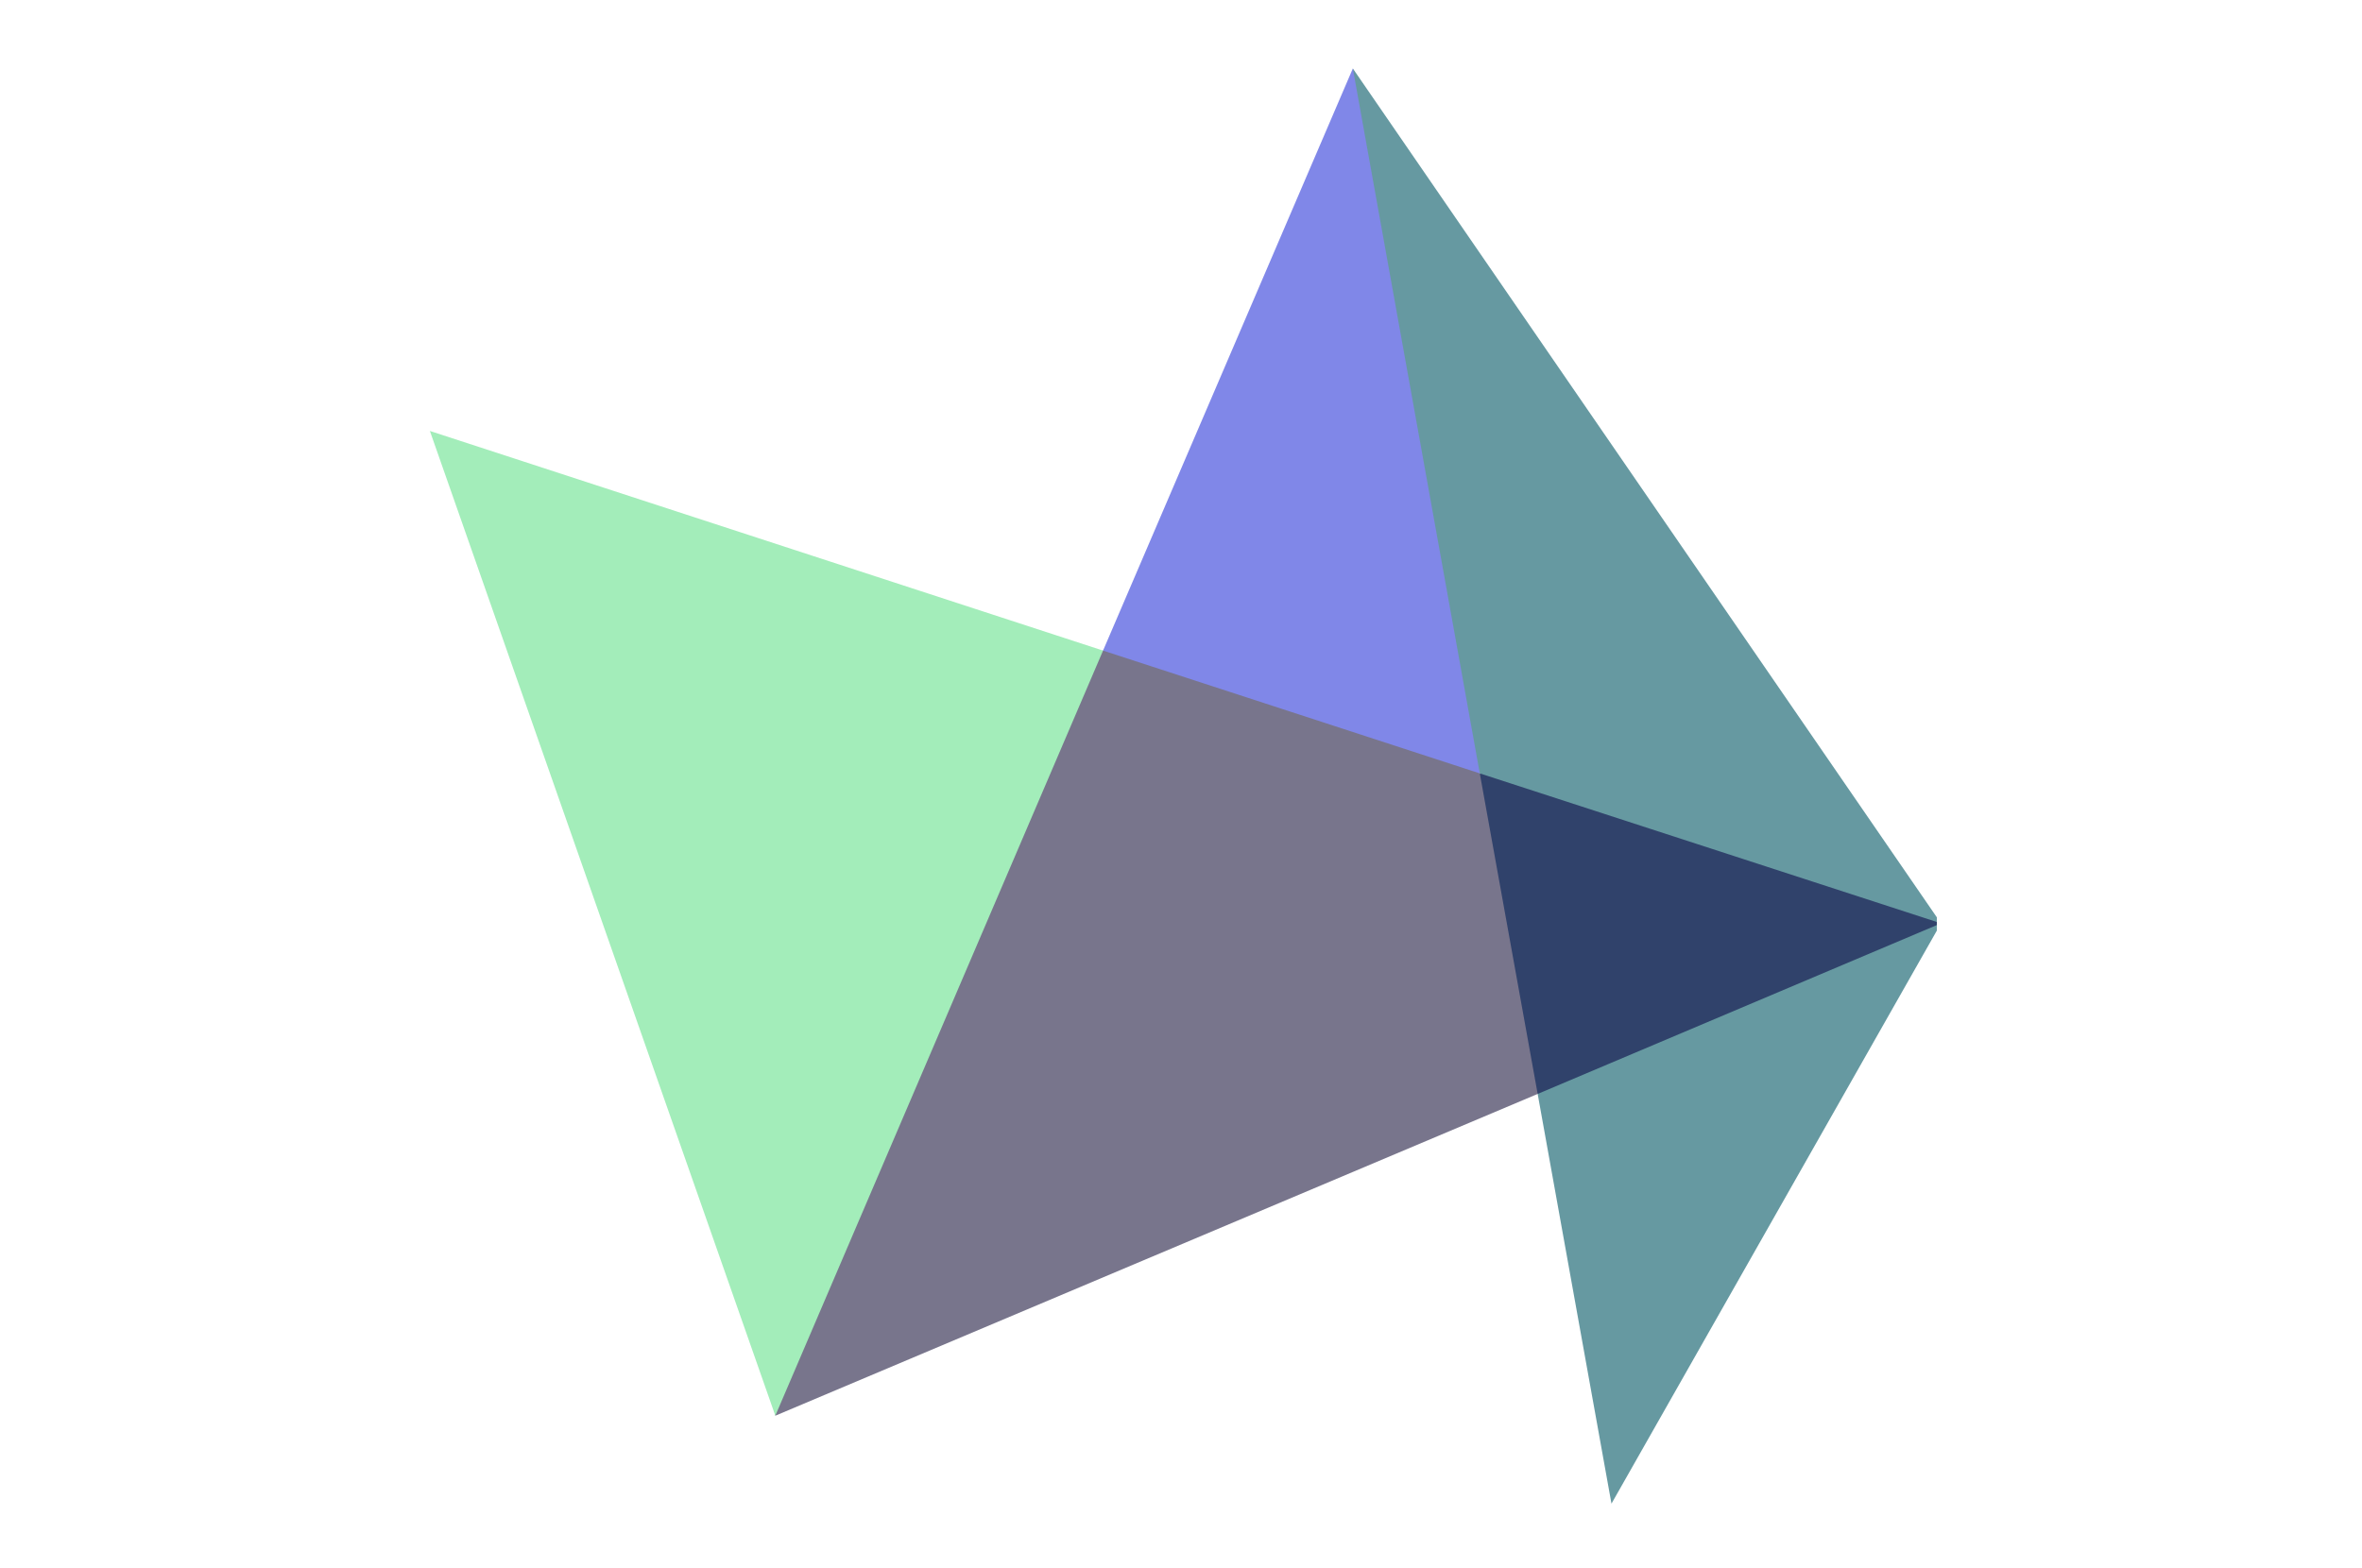
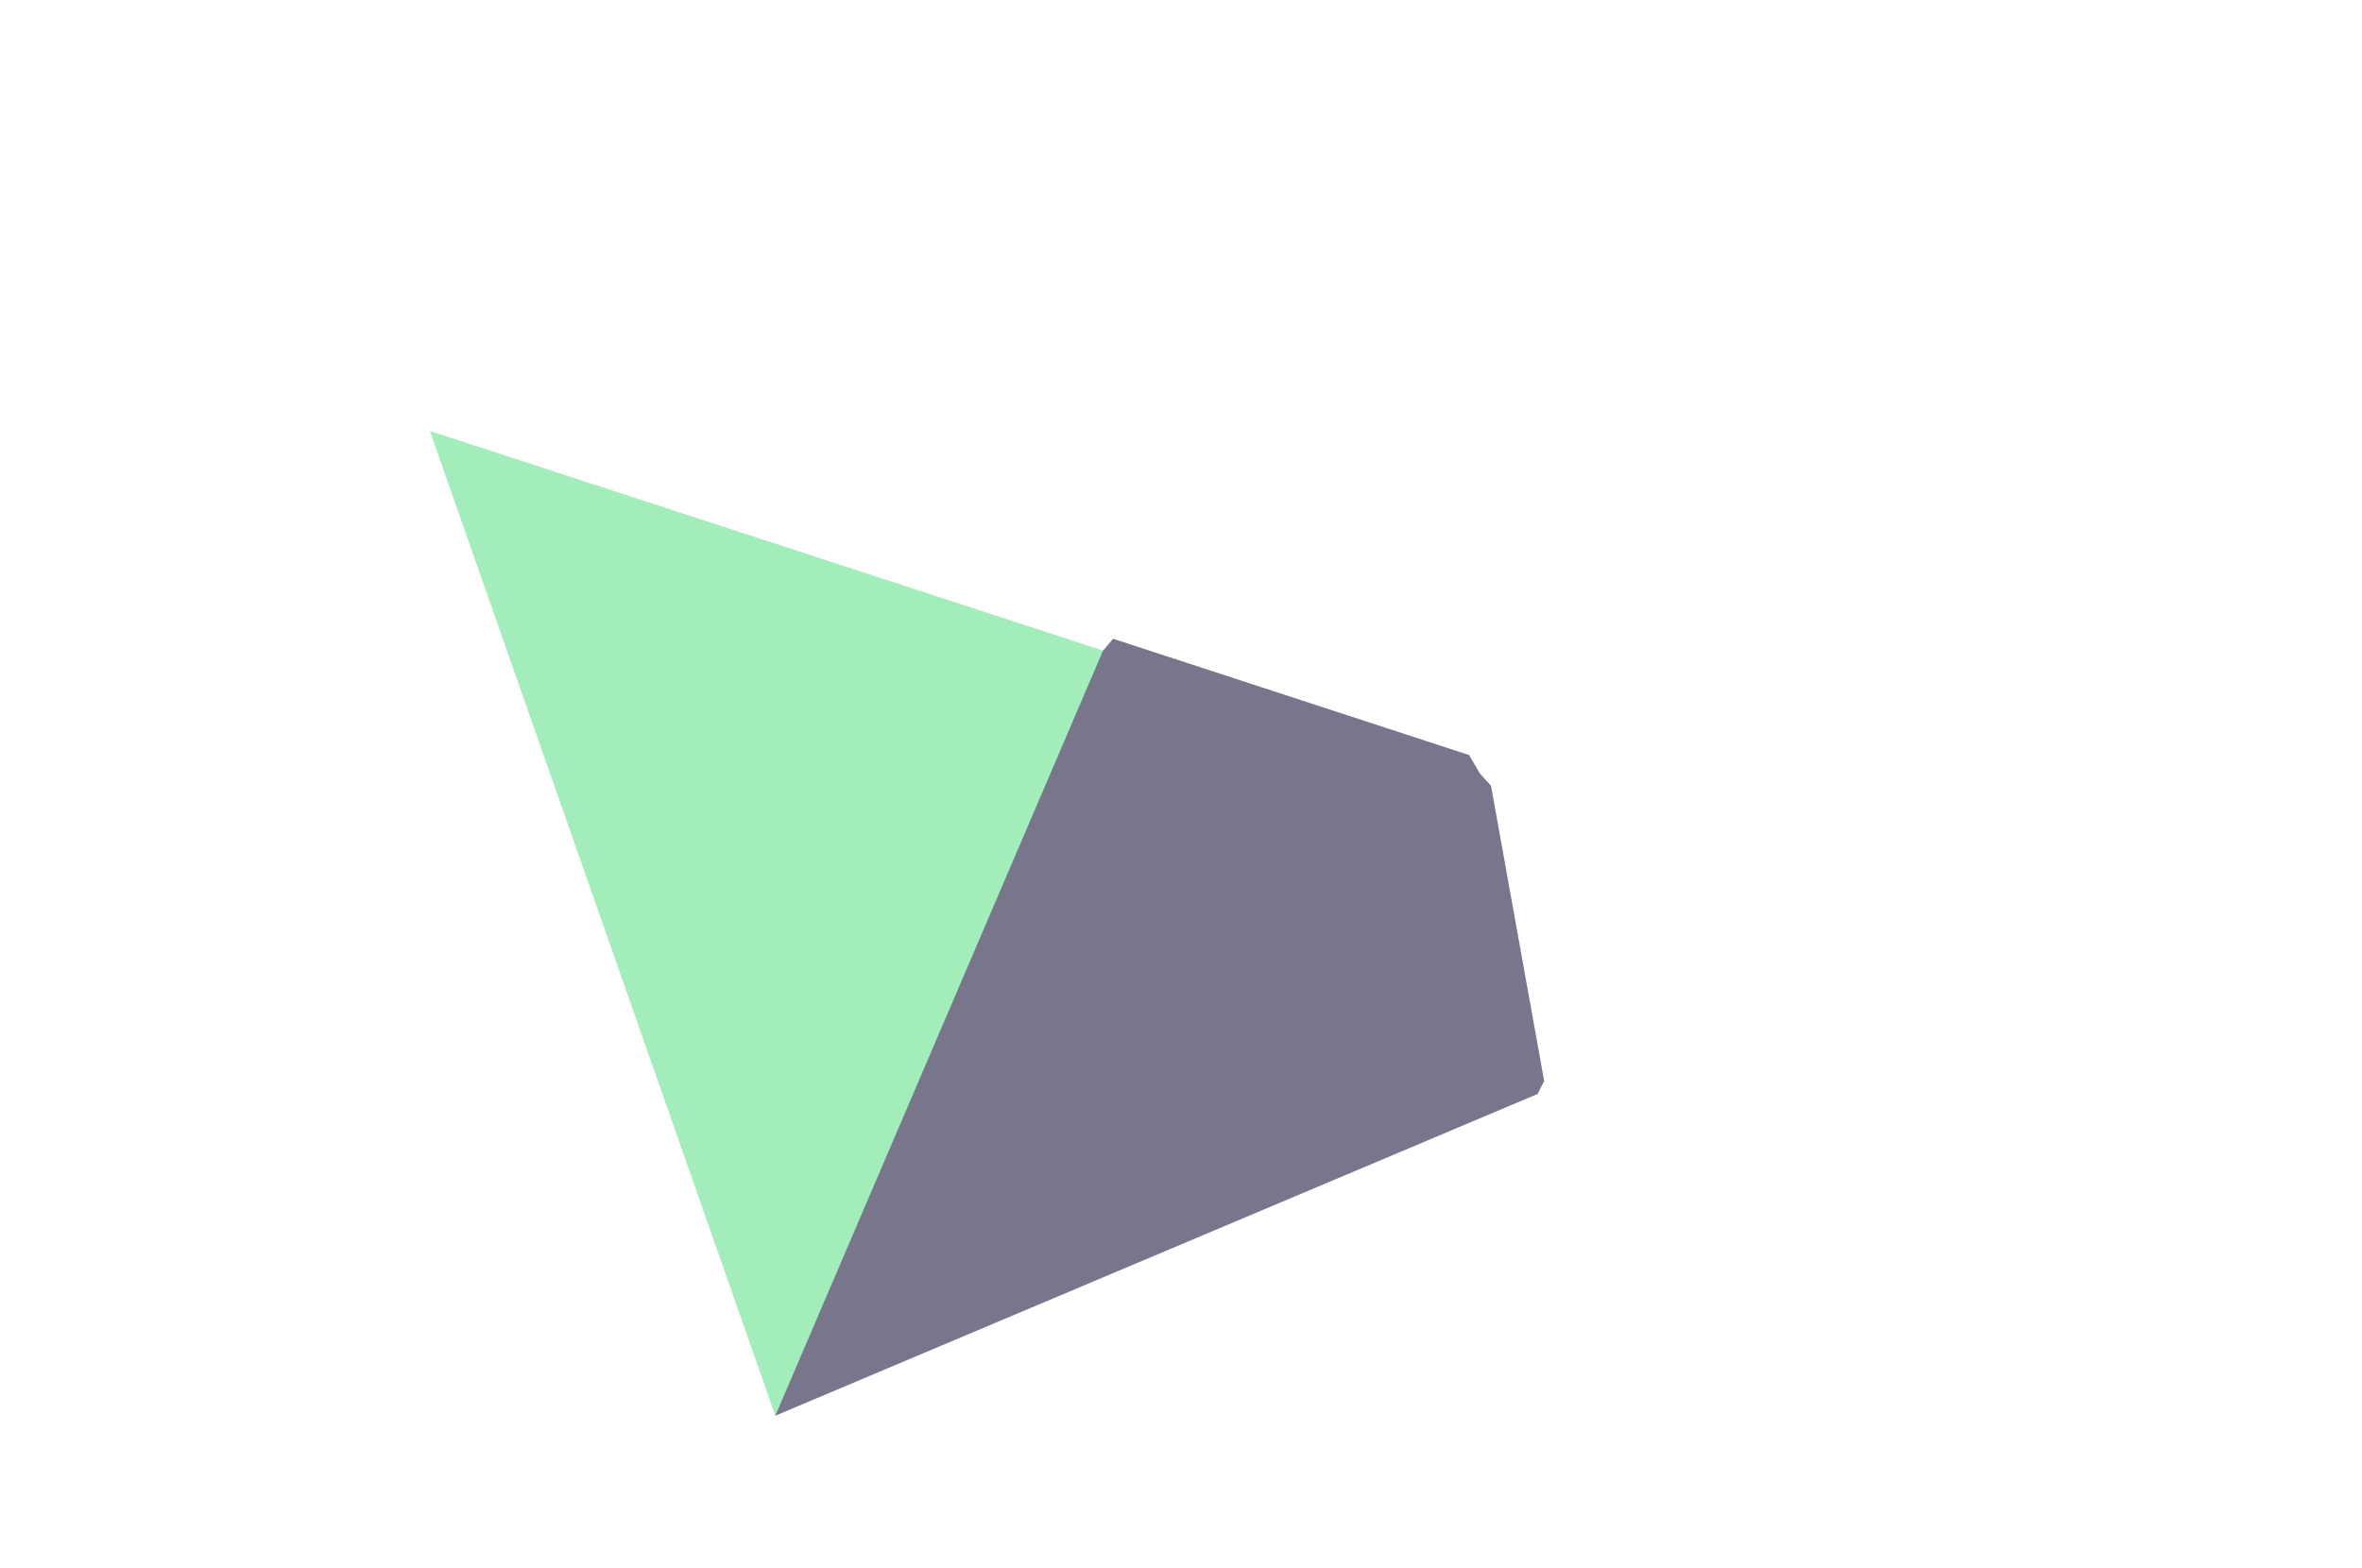
<svg xmlns="http://www.w3.org/2000/svg" width="125" height="83" viewBox="0 0 125 83" fill="none">
  <g clip-path="url(#clip0_36571_348)">
    <path d="M78.312 40.938L77.75 39.969L58.906 33.812L58.375 34.438L57.562 34.625L40.812 73.75L41.031 74.938L81.375 57.906L81.719 57.219L78.906 41.594L78.312 40.938Z" fill="#78758C" />
    <path d="M41.031 74.938L58.375 34.438L22.75 22.812L41.031 74.938Z" fill="#A3EDBA" />
-     <path d="M71.594 3.625L58.375 34.438L78.312 40.938L78.406 40.688L71.719 3.906L71.594 3.625Z" fill="#8087E8" />
-     <path d="M78.312 40.938L81.375 57.906L82.781 57.875L101.875 49.594L102.719 48.875L101.719 48.031L79.25 40.469L78.312 40.938Z" fill="#30426B" />
-     <path d="M81.375 57.906L85.281 79.594L102.719 48.875L81.375 57.906Z" fill="#6699A1" />
-     <path d="M71.594 3.625L78.312 40.938L102.719 48.875L71.594 3.625Z" fill="#6699A1" />
  </g>
  <defs>
    <clipPath id="clip0_36571_348">
      <rect width="80" height="80" fill="white" transform="translate(22.5 1.5)" />
    </clipPath>
  </defs>
</svg>